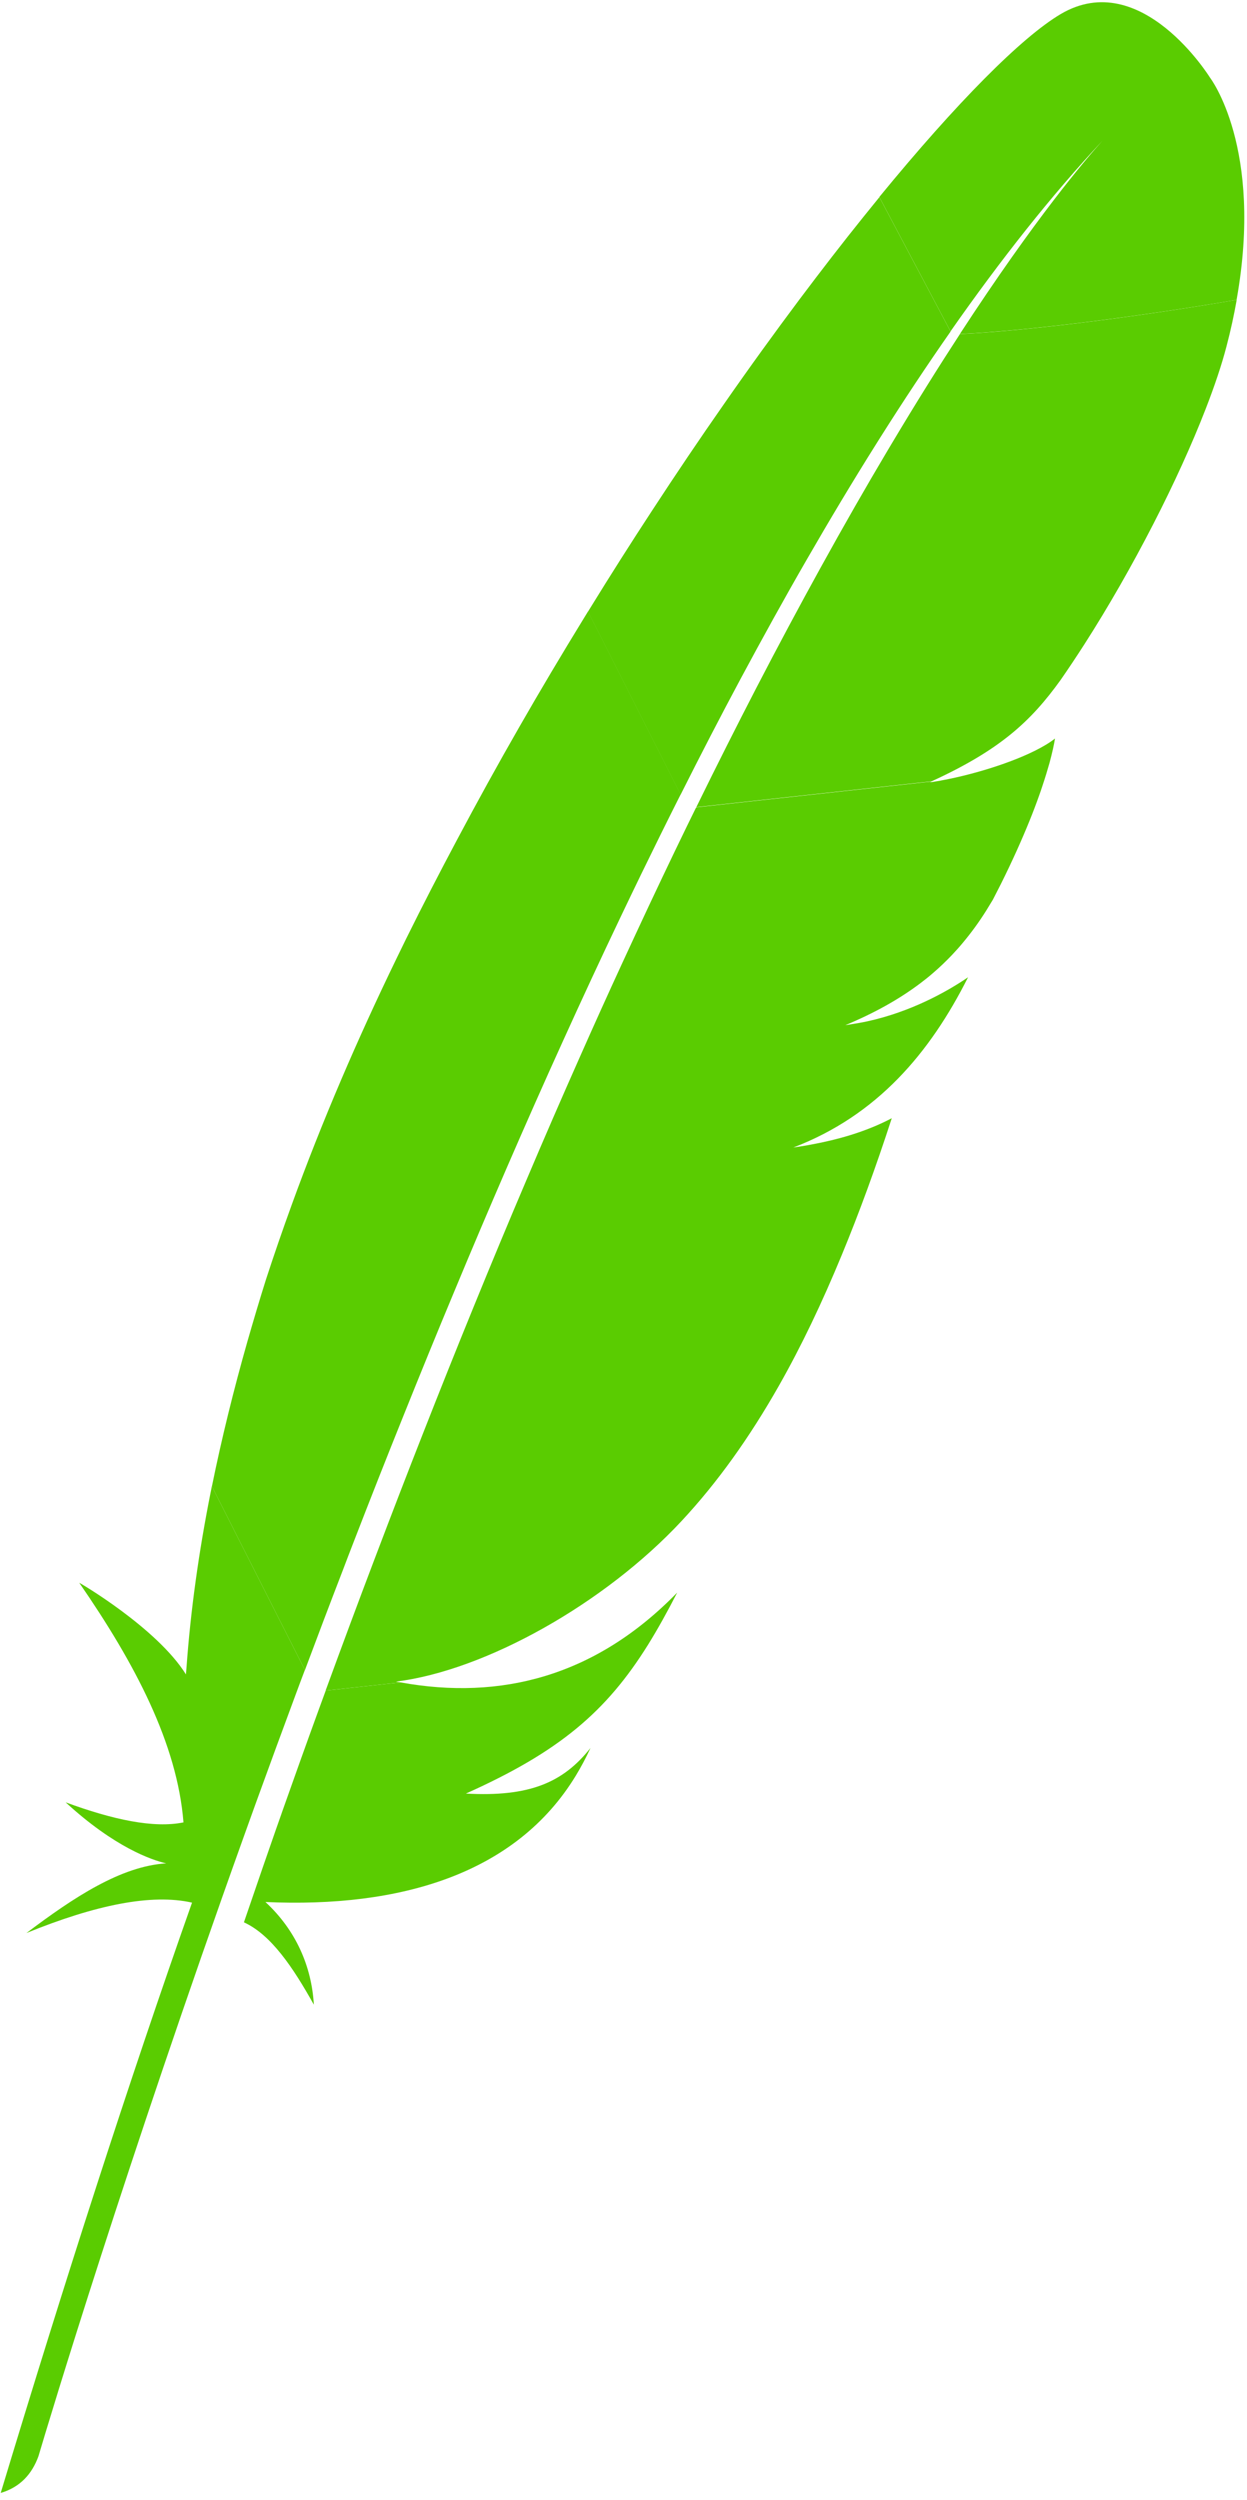
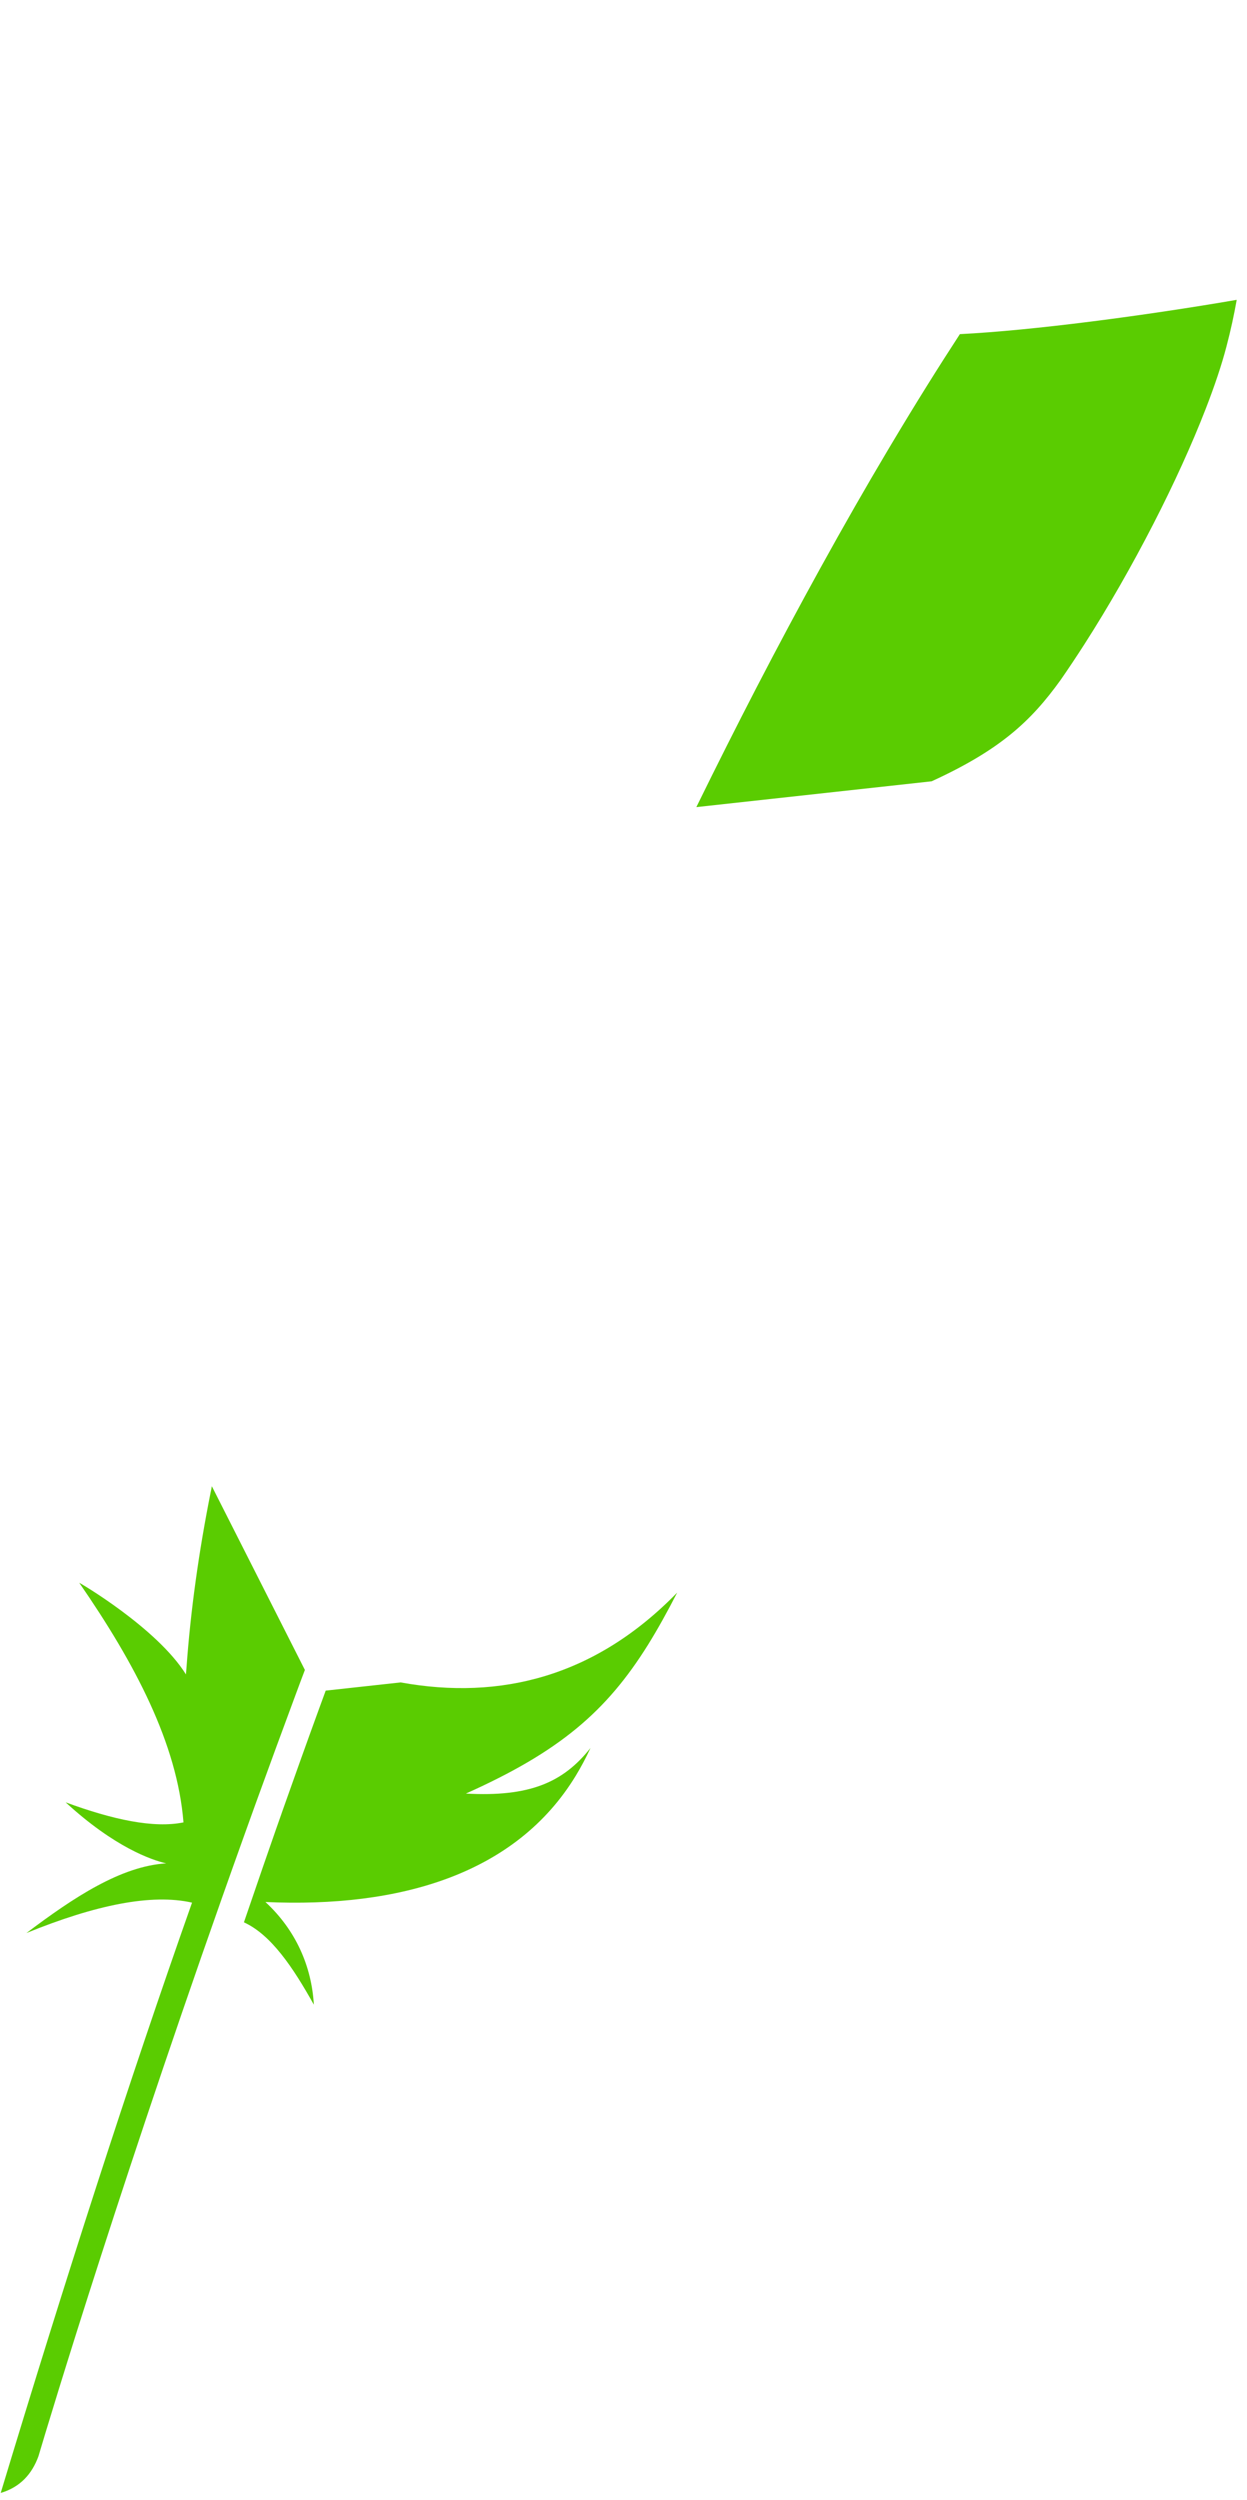
<svg xmlns="http://www.w3.org/2000/svg" clip-rule="evenodd" stroke-linejoin="round" stroke-miterlimit="1.414" version="1.1" viewBox="0 0 200 401" xml:space="preserve">
-   <path d="m170.13 2.251c-6.273 3.707-16.673 14.175-29.097 29.342l11.419 21.548c8.011-11.46 16.157-21.779 24.372-30.578 0.638-0.692 0.964-1.031 0.964-1.031-0.326 0.339-0.638 0.692-0.964 1.031-2.648 2.933-10.713 12.329-22.879 31.012 11.704-0.584 29.708-2.974 44.386-5.485 4.372-24.467-4.277-35.656-4.277-35.656s-11.012-17.8-23.924-10.183z" fill="#5acc01" />
-   <path d="m118.8 108.84c3.476-6.476 6.979-12.831 10.536-18.995 3.693-6.409 7.414-12.627 11.188-18.629 0.218-0.353 0.448-0.706 0.666-1.059 3.72-5.892 7.481-11.568 11.269-16.985l-11.419-21.548c-0.855 1.045-1.724 2.118-2.593 3.204-3.299 4.101-6.707 8.513-10.224 13.198-3.951 5.281-8.025 10.903-12.139 16.823-3.815 5.458-7.671 11.174-11.541 17.107-3.299 5.038-6.598 10.225-9.871 15.547-0.122 0.204-0.244 0.394-0.366 0.597l14.854 29.355c3.177-6.327 6.381-12.532 9.64-18.615z" fill="#5acc01" />
  <path d="m51.125 274.19c-1.969 5.404-3.938 10.917-5.92 16.524-0.028 0.082-0.055 0.163-0.082 0.245-0.285 0.787-0.557 1.588-0.842 2.389-1.33 3.788-2.498 7.196-5.159 14.963 4.372 1.996 7.888 7.25 11.215 13.211-0.353-6.178-2.906-11.976-7.766-16.47 21.588 0.978 40.176-4.48 49.776-20.258 0.855-1.412 1.642-2.878 2.362-4.453-4.372 5.539-9.776 7.888-19.986 7.318-0.028 0.014-0.041 0.014-0.068 0.027 0.027-0.013 0.04-0.013 0.068-0.027 15.017-6.721 22.539-13.17 29.205-23.856 1.575-2.539 3.11-5.309 4.685-8.377-13.116 13.482-28.337 17.311-44.359 14.406l-12.016 1.317c-0.38 1.018-0.747 2.023-1.113 3.041z" fill="#5acc01" />
-   <path d="m56.732 247.28c2.593-6.707 5.268-13.496 8.025-20.339 2.634-6.559 5.322-13.157 8.092-19.783 2.756-6.64 5.58-13.279 8.459-19.932 2.933-6.762 5.92-13.524 8.975-20.245 3.014-6.653 6.083-13.265 9.205-19.81 1.127-2.362 2.254-4.711 3.395-7.06 1.969-4.046 3.951-8.065 5.96-12.057 0.109-0.217 0.218-0.421 0.326-0.638l-14.854-29.355c-0.244 0.393-0.489 0.801-0.733 1.195-3.462 5.648-6.911 11.432-10.292 17.338-3.421 5.961-6.775 12.044-10.047 18.208-2.77 5.2-5.472 10.441-8.093 15.737-0.529 1.072-1.045 2.145-1.561 3.204-3.232 6.667-6.164 13.102-8.812 19.294-3.001 7.02-5.635 13.713-7.943 20.068-1.521 4.182-2.906 8.214-4.168 12.084-1.046 3.313-2.024 6.626-2.974 9.925-2.213 7.78-4.128 15.533-5.703 23.273l14.922 29.463c1.969-5.268 3.992-10.618 6.083-16.035 0.557-1.494 1.154-3.014 1.738-4.535z" fill="#5acc01" />
  <path d="m33.772 239.41c-1.874 9.437-3.204 18.819-3.869 28.161-0.028 0.326-0.055 0.651-0.082 0.977-4.657-7.467-17.135-14.759-17.108-14.691 8.934 12.94 15.71 25.798 16.714 38.425-4.779 0.978-11.337-0.434-18.9-3.218 7.889 7.251 13.822 9.26 16.13 9.79-7.25 0.448-14.799 5.431-22.416 11.174 11.133-4.535 20.108-6.341 26.558-4.874-10.211 28.907-20.448 60.801-30.686 94.677 3.136-0.937 5.01-3.027 6.056-5.892 1.819-6.138 13.93-46.382 32.898-99.281 0.544-1.507 1.087-3.014 1.63-4.535 0.149-0.421 0.312-0.842 0.461-1.276 2.01-5.54 4.087-11.215 6.233-16.986 0.488-1.317 0.977-2.634 1.48-3.951 0.013-0.027 0.013-0.054 0.027-0.081l-14.922-29.464c-0.054 0.353-0.136 0.706-0.204 1.045z" fill="#5acc01" />
-   <path d="m111.46 129.88c-0.421 0.869-0.855 1.751-1.29 2.634-1.29 2.648-2.593 5.363-3.91 8.133-1.426 3.001-2.865 6.056-4.318 9.192-0.733 1.575-1.466 3.164-2.213 4.78-2.227 4.833-4.481 9.816-6.762 14.976-2.811 6.327-5.675 12.912-8.567 19.742-2.77 6.503-5.581 13.252-8.419 20.217-2.702 6.612-5.431 13.442-8.201 20.502-2.471 6.287-4.955 12.736-7.467 19.362-0.123 0.313-0.245 0.638-0.367 0.964-2.498 6.585-5.01 13.347-7.549 20.285-0.054 0.163-0.122 0.313-0.177 0.476l12.017-1.317c-0.245-0.041-0.476-0.068-0.72-0.123 14.365-1.792 33.469-12.518 45.811-25.77 5.689-6.11 10.849-13.306 15.628-21.738 3.558-6.273 6.884-13.238 10.061-20.937 2.784-6.735 5.445-14.012 8.011-21.914-3.299 1.738-7.074 3.014-11.256 3.896-0.733 0.15-1.48 0.299-2.227 0.435-0.76 0.136-1.52 0.258-2.294 0.366 0.013 0 0.013-0.013 0.027-0.013 13.401-5.146 21.847-15.099 27.984-27.291-3.517 2.403-9.247 5.553-16.117 7.06-0.937 0.204-1.887 0.367-2.851 0.516-0.245 0.041-0.476 0.081-0.72 0.109 0.014 0 0.014 0 0.027-0.014h0.014c4.643-1.942 8.567-4.128 11.975-6.694 0.733-0.556 1.44-1.113 2.118-1.711 1.046-0.896 2.024-1.846 2.974-2.837 0.597-0.638 1.195-1.29 1.751-1.969 1.331-1.589 2.58-3.299 3.748-5.16 0.353-0.57 0.706-1.154 1.059-1.738 0.448-0.869 0.869-1.71 1.29-2.525 1.874-3.761 3.367-7.115 4.562-10.061 0.597-1.467 1.113-2.838 1.561-4.101 0.177-0.502 0.353-0.991 0.503-1.466 0.475-1.412 0.855-2.675 1.167-3.775 0.449-1.656 0.734-2.973 0.883-3.924-0.448 0.353-0.978 0.72-1.561 1.059-4.047 2.417-10.985 4.617-16.579 5.649l11.039-1.209-11.039 1.209c-0.081 0.013-0.163 0.027-0.244 0.054-0.557 0.095-1.127 0.177-1.684 0.272 0.095-0.041 0.19-0.095 0.285-0.136l-37.746 4.141c-0.081 0.109-0.149 0.245-0.217 0.394z" fill="#5acc01" />
  <path d="m153.95 53.589c-3.353 5.146-7.019 10.998-10.97 17.623-0.204 0.34-0.421 0.707-0.625 1.046-3.408 5.73-7.02 12.03-10.821 18.927-3.286 5.961-6.708 12.342-10.265 19.213-3.096 5.988-6.3 12.342-9.586 19.049l37.746-4.141c10.998-5.051 15.913-9.626 20.679-16.252 1.263-1.82 2.539-3.734 3.802-5.703 3.883-6.056 7.685-12.722 11.079-19.335 3.286-6.395 6.178-12.749 8.391-18.452 1.412-3.639 2.553-7.02 3.327-9.993 0.692-2.621 1.222-5.105 1.643-7.481-14.692 2.525-32.696 4.915-44.4 5.499z" fill="#5acc01" />
</svg>